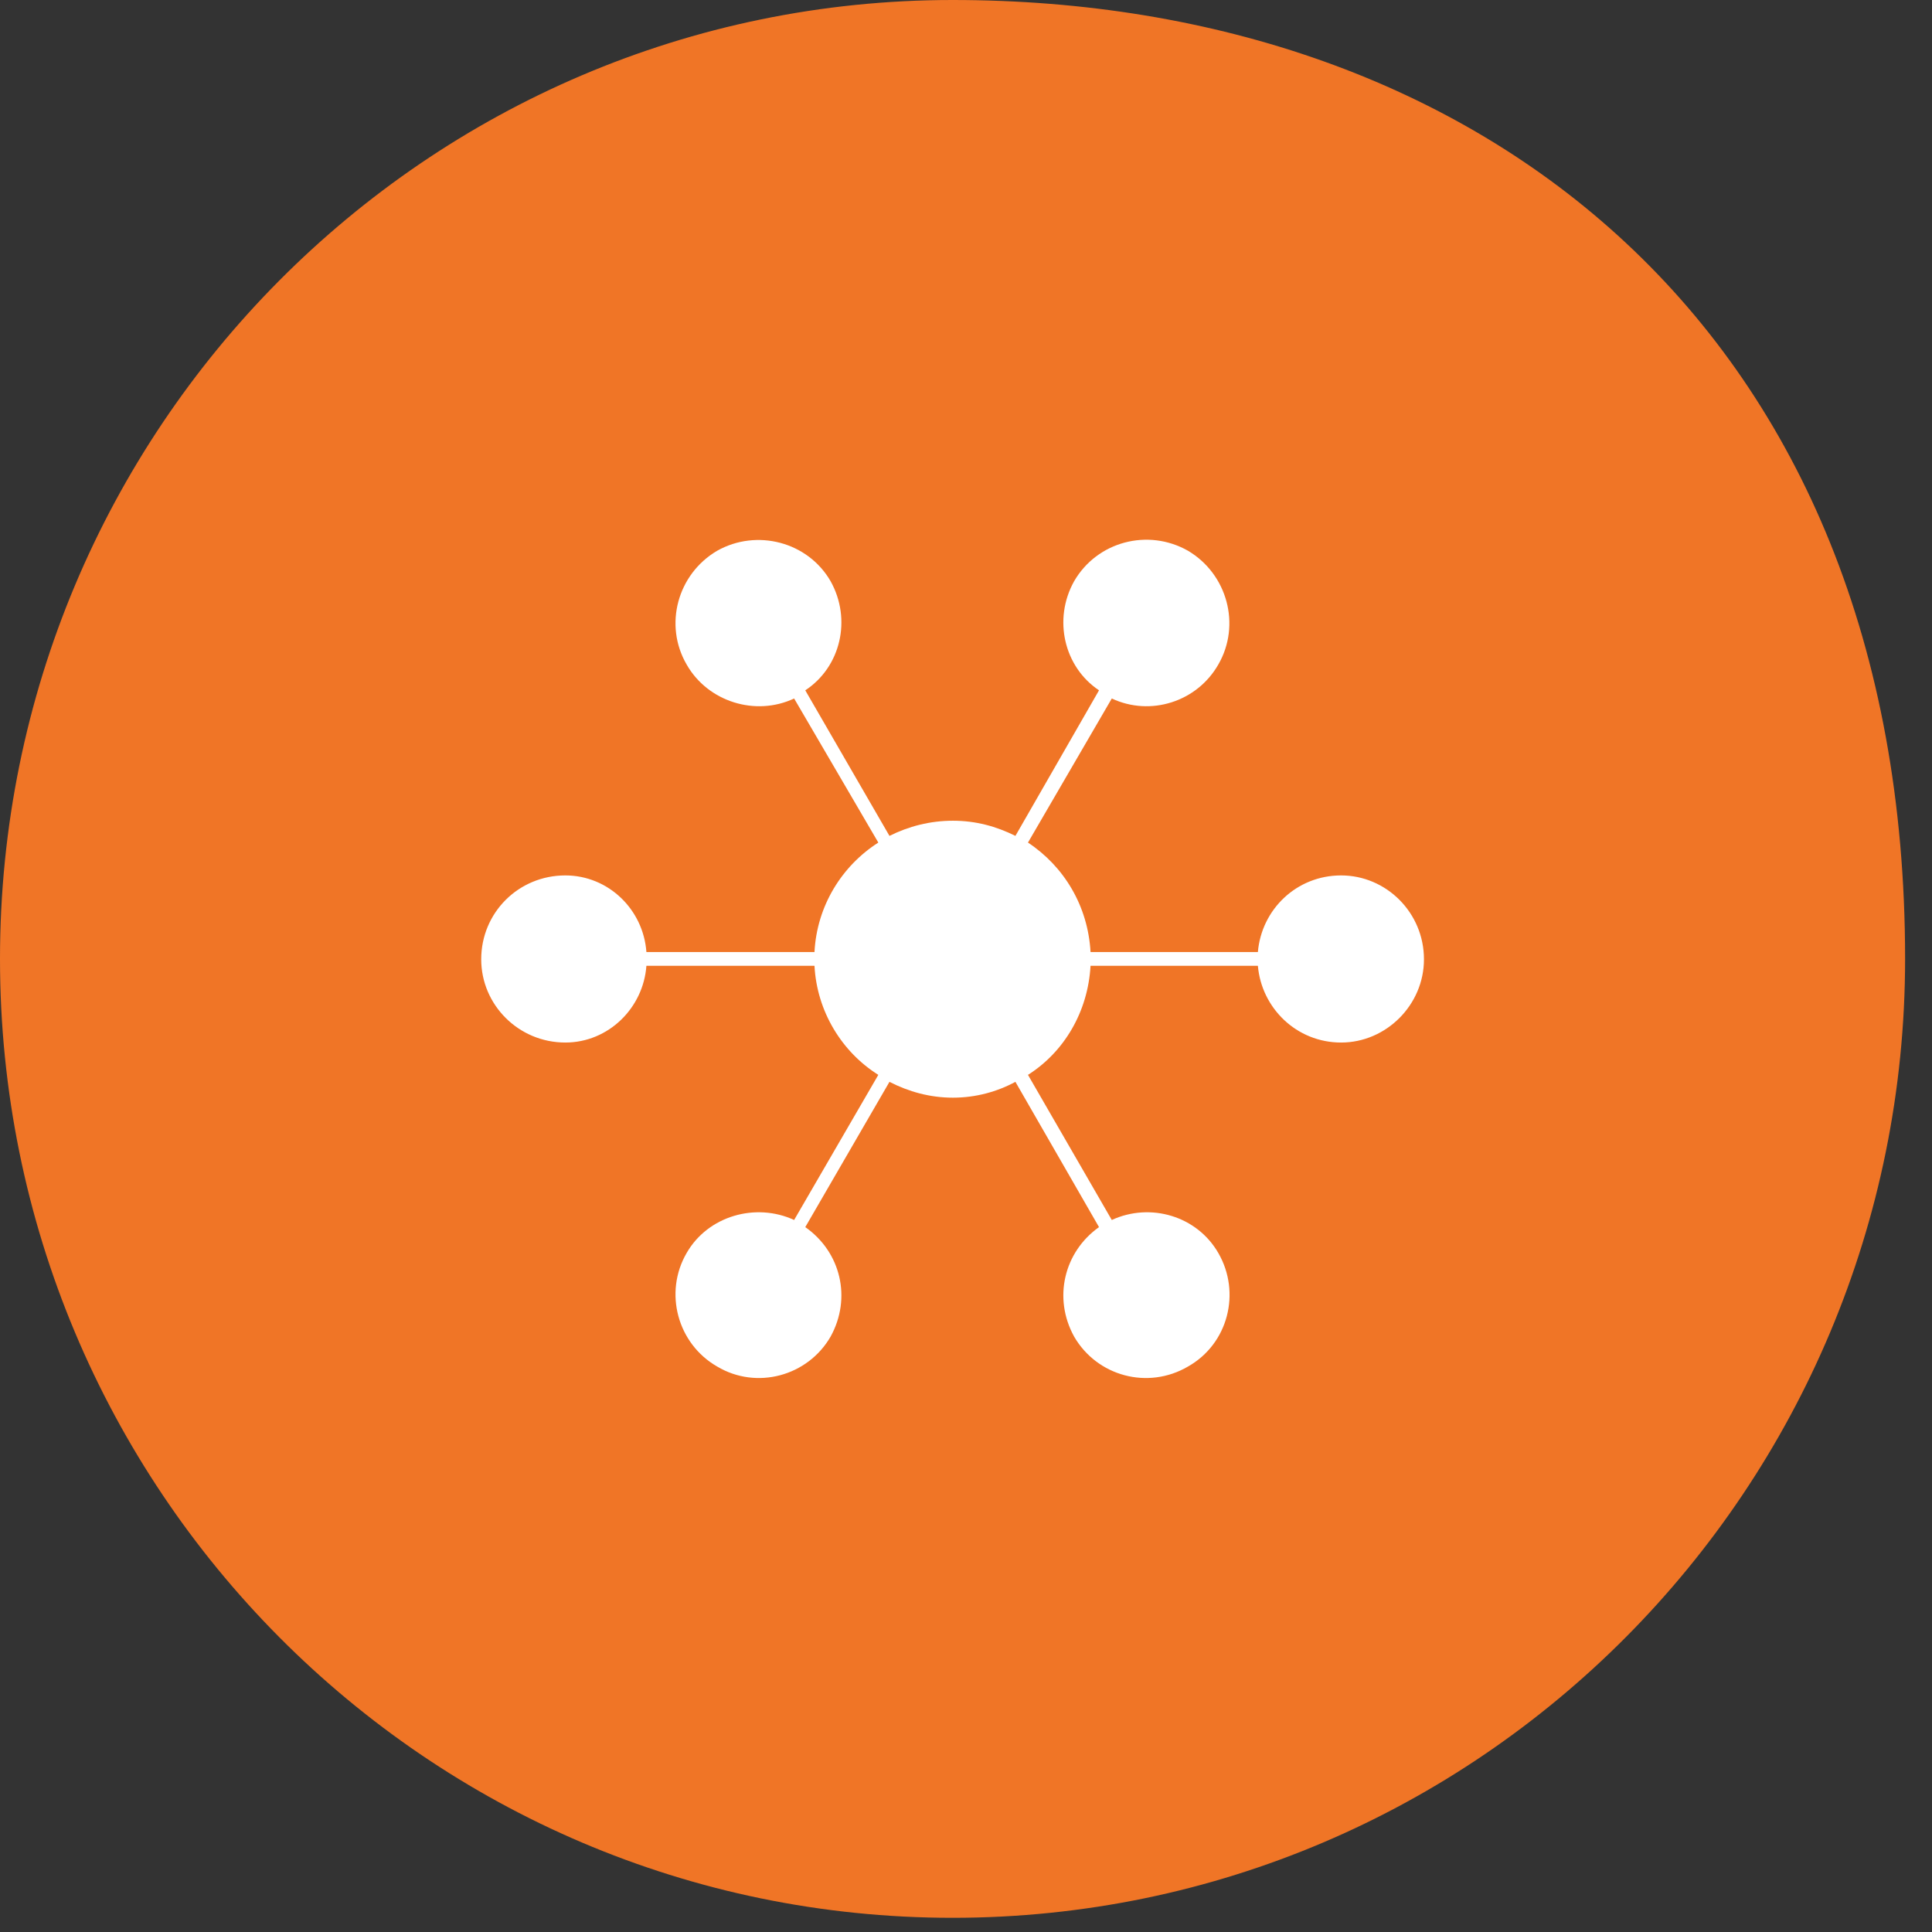
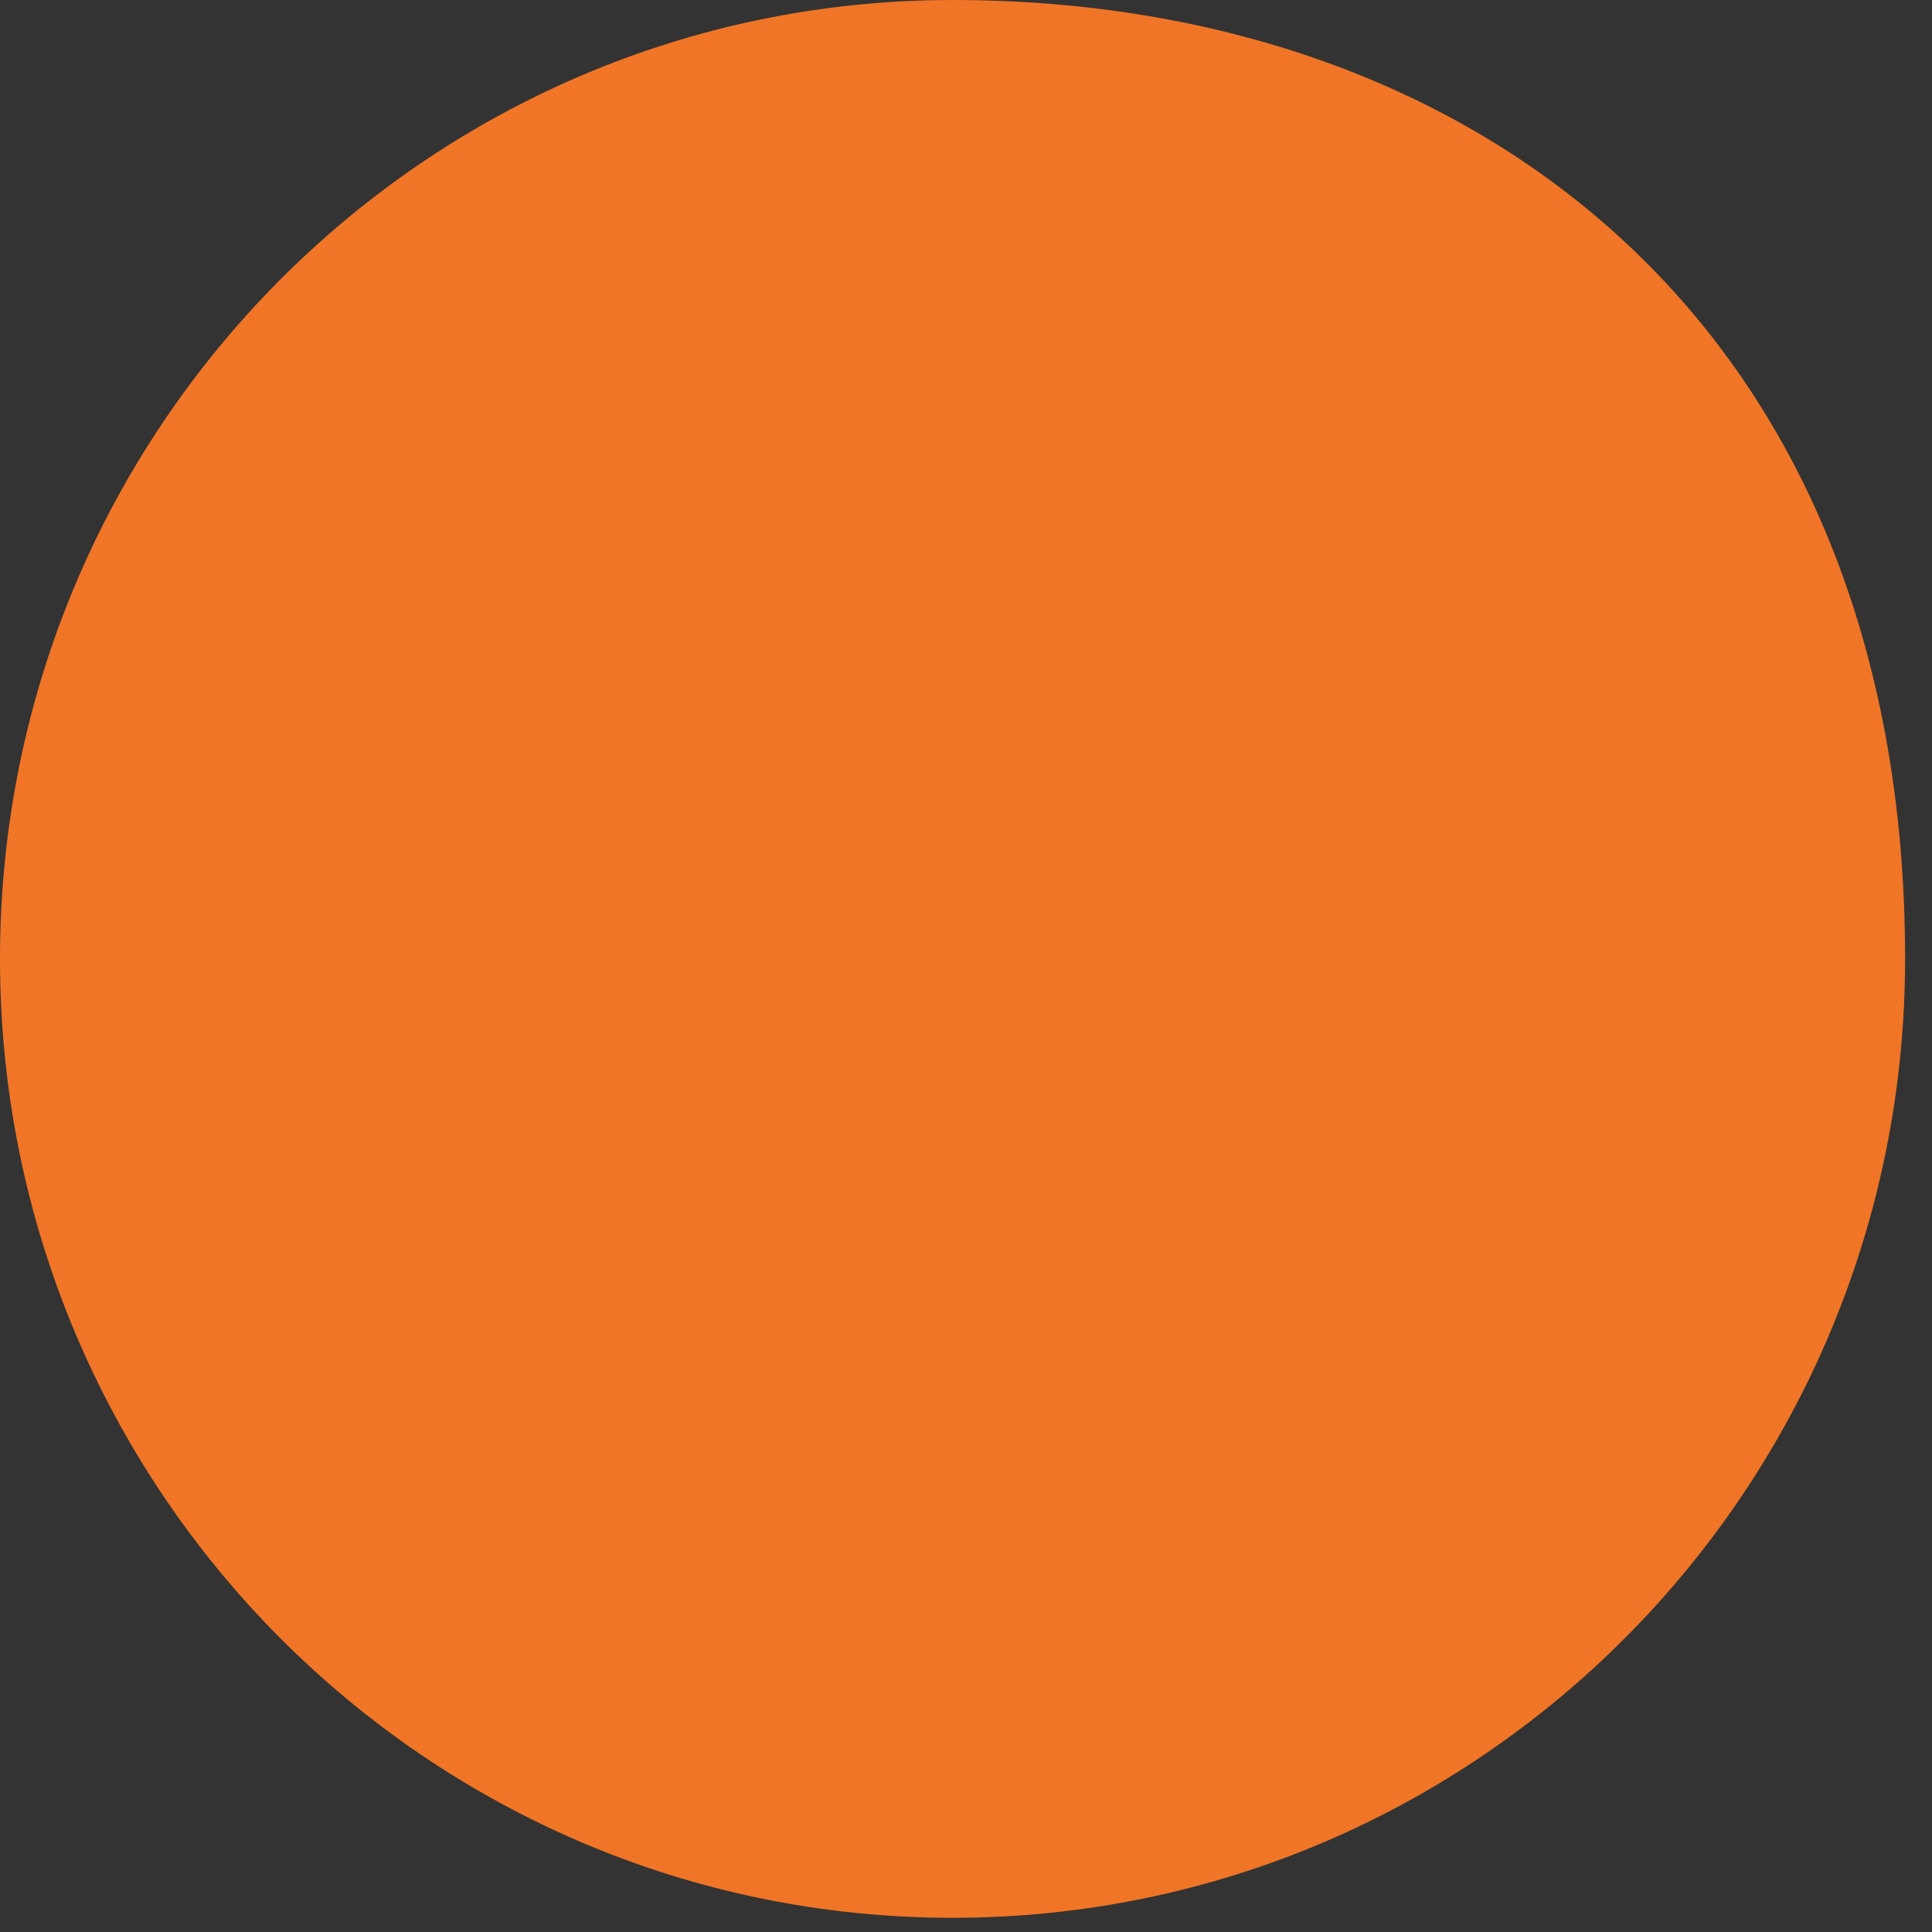
<svg xmlns="http://www.w3.org/2000/svg" width="26px" height="26px" viewBox="0 0 26 26" version="1.1">
  <rect x="0" y="0" width="26" height="26" fill="#333333" stroke="none" />
  <title>Group 61 Copy</title>
  <desc>Created with Sketch.</desc>
  <g id="Page-5-icon" stroke="none" stroke-width="1" fill="none" fill-rule="evenodd">
    <g id="BLA-Icon" transform="translate(-256, -184)">
      <g id="Group-61-Copy" transform="translate(256, 184)">
        <path d="M12.819,25.809 C19.898,25.809 25.638,20.031 25.638,12.904 C25.638,4.422 19.898,3.57047725e-13 12.819,3.57047725e-13 C5.74,3.57047725e-13 2.13162821e-14,5.777 2.13162821e-14,12.904 C2.13162821e-14,20.031 5.74,25.809 12.819,25.809" id="Fill-3" fill="#F07526" />
-         <path d="M18.048,11.781 C17.447,11.781 16.977,12.24 16.928,12.812 L14.676,12.812 C14.641,12.191 14.319,11.66 13.834,11.339 L14.962,9.4 C15.481,9.644 16.109,9.446 16.396,8.942 C16.703,8.41 16.517,7.726 15.988,7.412 C15.447,7.105 14.763,7.289 14.455,7.822 C14.169,8.334 14.319,8.976 14.79,9.29 L13.665,11.249 C13.405,11.12 13.132,11.045 12.824,11.045 C12.516,11.045 12.229,11.12 11.97,11.249 L10.837,9.29 C11.315,8.976 11.464,8.334 11.178,7.822 C10.871,7.289 10.182,7.113 9.651,7.412 C9.117,7.726 8.931,8.41 9.24,8.942 C9.526,9.446 10.169,9.644 10.687,9.4 L11.82,11.339 C11.33,11.652 10.993,12.191 10.961,12.812 L8.699,12.812 C8.658,12.24 8.188,11.781 7.608,11.781 C6.979,11.781 6.476,12.281 6.476,12.91 C6.476,13.523 6.979,14.03 7.608,14.03 C8.188,14.03 8.658,13.565 8.699,12.997 L10.961,12.997 C10.993,13.611 11.33,14.158 11.82,14.465 L10.687,16.418 C10.169,16.179 9.526,16.363 9.24,16.863 C8.931,17.395 9.117,18.084 9.651,18.39 C10.182,18.707 10.871,18.52 11.178,17.987 C11.464,17.469 11.315,16.848 10.837,16.514 L11.97,14.559 C12.229,14.692 12.516,14.772 12.824,14.772 C13.132,14.772 13.419,14.692 13.665,14.559 L14.79,16.514 C14.319,16.848 14.169,17.469 14.455,17.987 C14.763,18.52 15.447,18.707 15.988,18.39 C16.529,18.084 16.703,17.395 16.396,16.863 C16.109,16.363 15.481,16.179 14.962,16.418 L13.834,14.465 C14.319,14.158 14.641,13.619 14.676,12.997 L16.928,12.997 C16.977,13.565 17.447,14.03 18.048,14.03 C18.655,14.03 19.163,13.523 19.163,12.91 C19.163,12.281 18.655,11.781 18.048,11.781" id="Fill-4" fill="#FFFFFF" />
      </g>
    </g>
  </g>
</svg>